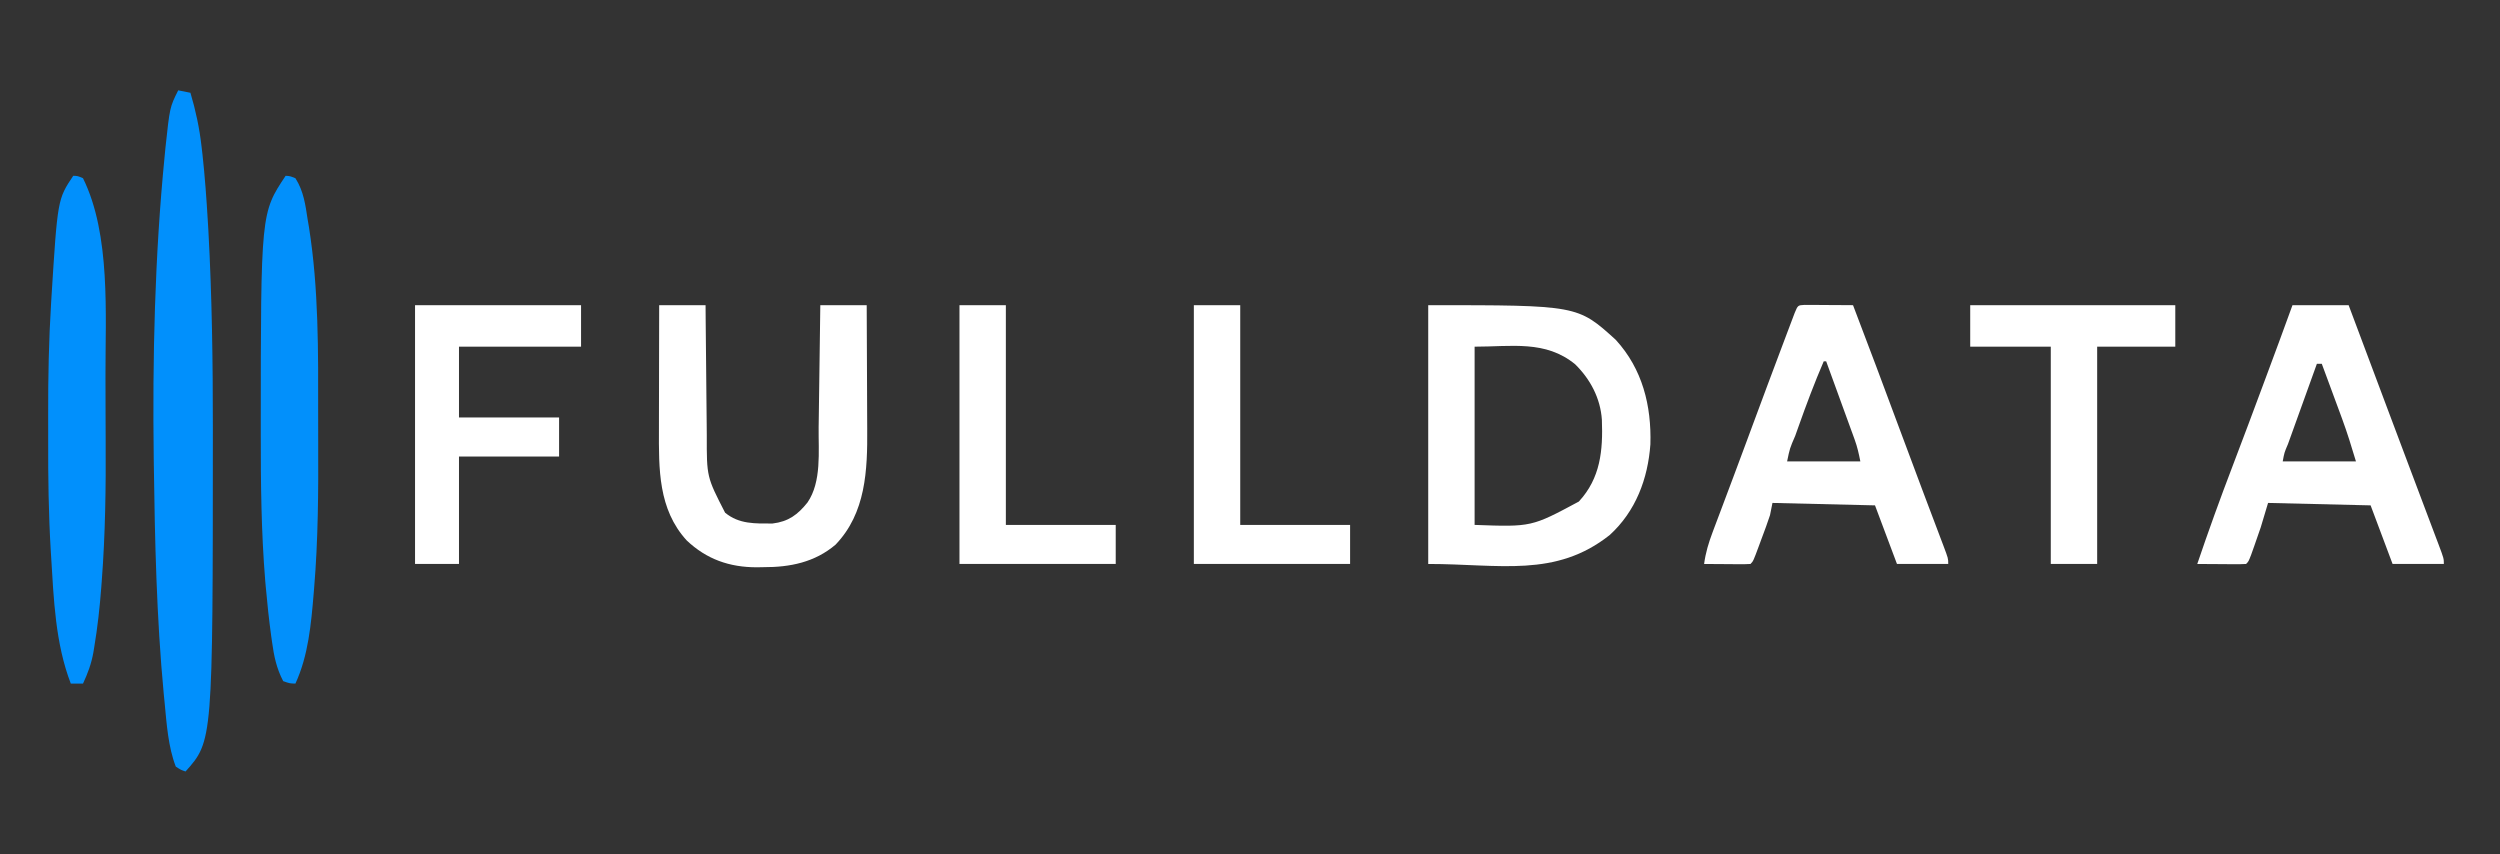
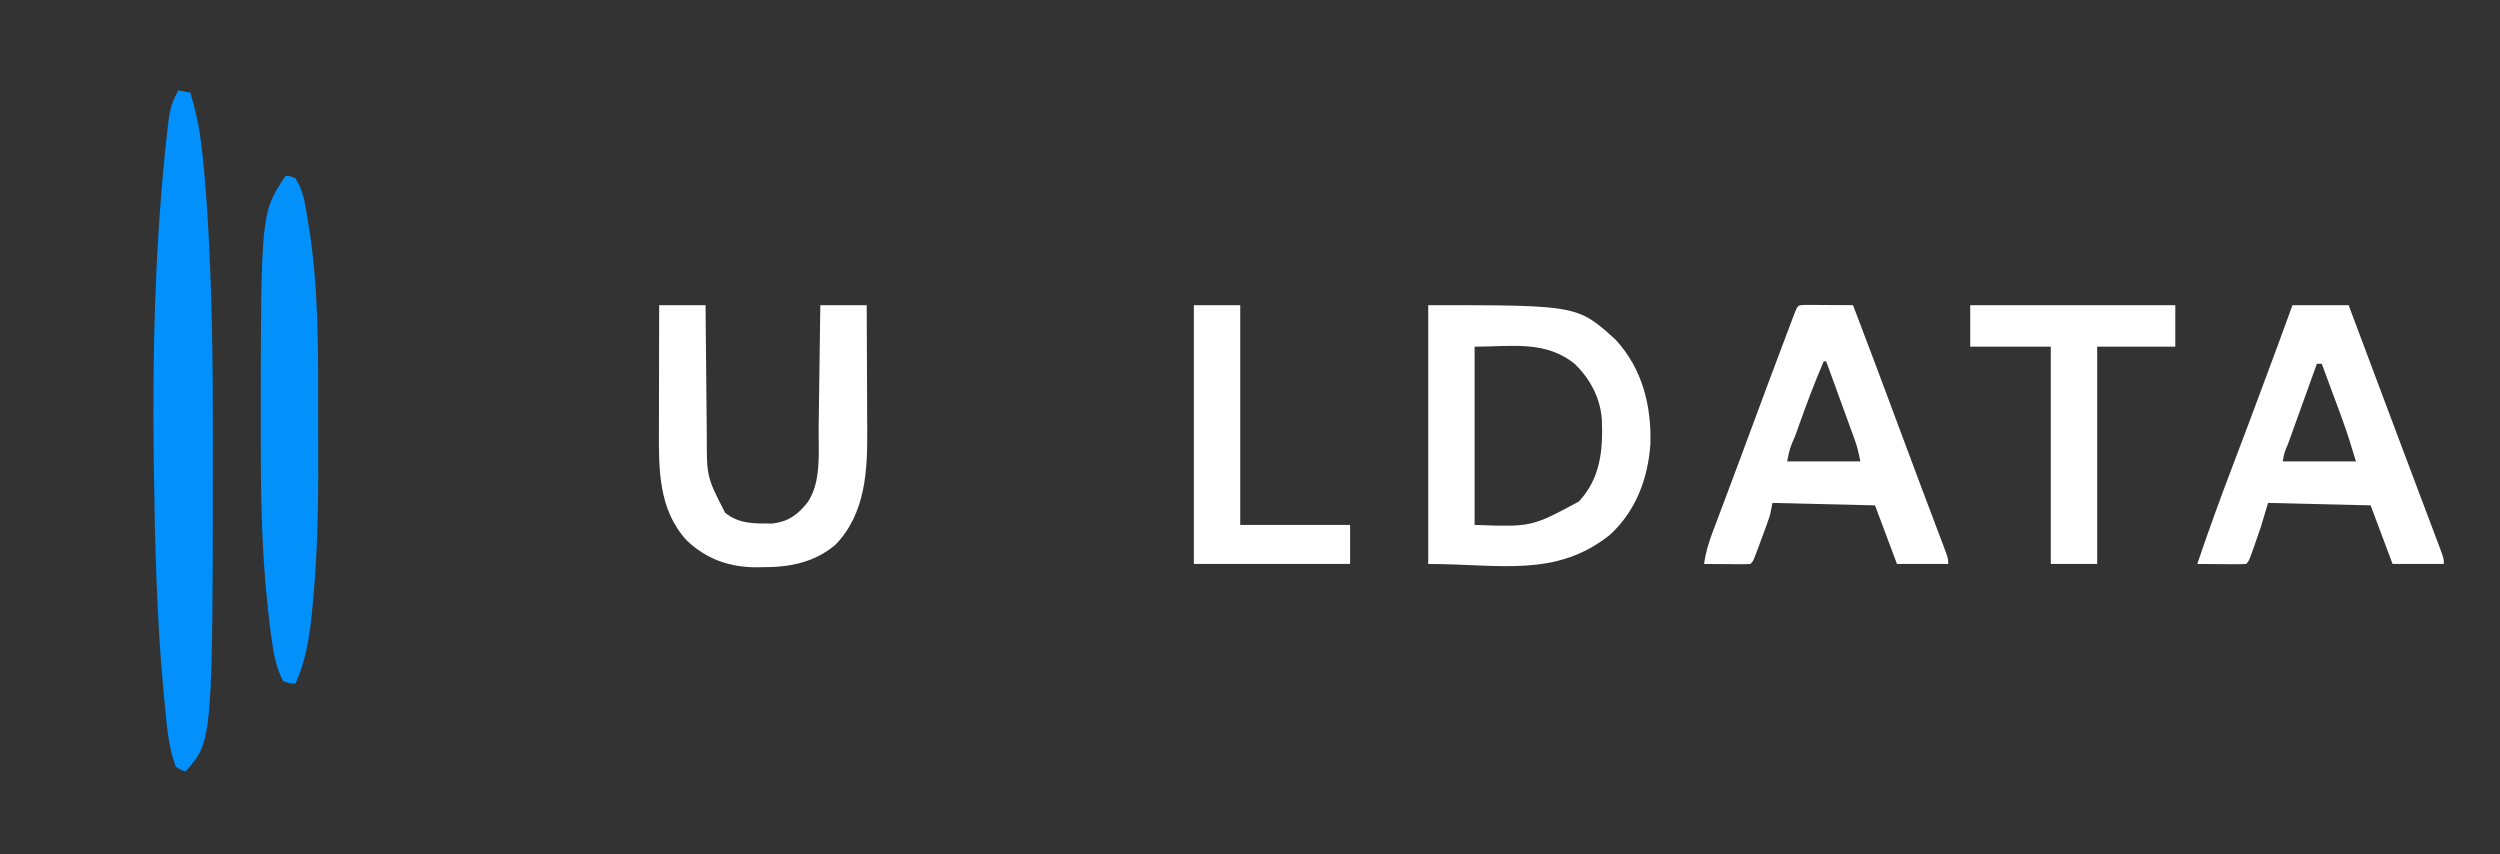
<svg xmlns="http://www.w3.org/2000/svg" version="1.1" width="1024" height="350">
  <rect width="100%" height="100%" fill="#333333" stroke="none" />
  <path d="M0 0 C1.65 0.33 3.3 0.66 5 1 C7.183 8.323 8.701 15.472 9.562 23.062 C9.685 24.122 9.808 25.181 9.935 26.273 C10.932 35.373 11.583 44.489 12.125 53.625 C12.2 54.888 12.276 56.152 12.354 57.453 C13.826 84.376 14.205 111.294 14.188 138.25 C14.187 139.059 14.187 139.868 14.187 140.701 C14.164 266.492 14.164 266.492 3 279 C1.103 278.363 1.103 278.363 -1 277 C-4.125 268.873 -4.728 259.553 -5.562 250.938 C-5.685 249.693 -5.808 248.449 -5.935 247.168 C-8.891 215.858 -9.571 184.43 -10 153 C-10.01 152.301 -10.019 151.602 -10.029 150.882 C-10.573 109.628 -9.618 68.014 -5.562 26.938 C-5.452 25.797 -5.342 24.656 -5.229 23.48 C-3.452 6.904 -3.452 6.904 0 0 Z " fill="#0190FC" transform="translate(73,37)" />
  <path d="M0 0 C61.172 0 61.172 0 76.812 14.188 C87.767 26.159 91.467 41.145 91 57 C89.987 71.107 85.007 84.401 74.387 94.102 C52.181 111.764 29.234 106 0 106 C0 71.02 0 36.04 0 0 Z M19 17 C19 41.09 19 65.18 19 90 C42.298 90.848 42.298 90.848 61.688 80.438 C70.585 70.828 71.606 59.452 71.132 46.924 C70.529 38.125 66.421 30.354 60.184 24.211 C48.059 14.267 34.128 17 19 17 Z " fill="#FFFFFF" transform="translate(585,125)" />
  <path d="M0 0 C7.59 0 15.18 0 23 0 C24.307 3.486 25.614 6.971 26.961 10.562 C27.413 11.767 27.864 12.971 28.33 14.212 C30.389 19.704 32.449 25.196 34.507 30.688 C35.714 33.909 36.921 37.131 38.129 40.352 C38.372 41.001 38.616 41.651 38.867 42.32 C41.936 50.508 45.012 58.693 48.097 66.875 C49.774 71.322 51.449 75.771 53.124 80.22 C53.916 82.323 54.71 84.425 55.504 86.527 C56.606 89.442 57.704 92.357 58.801 95.273 C59.128 96.135 59.455 96.997 59.792 97.885 C62 103.772 62 103.772 62 106 C55.07 106 48.14 106 41 106 C38.03 98.08 35.06 90.16 32 82 C18.14 81.67 4.28 81.34 -10 81 C-10.99 84.3 -11.98 87.6 -13 91 C-13.853 93.528 -14.726 96.05 -15.625 98.562 C-16.05 99.76 -16.476 100.958 -16.914 102.191 C-18 105 -18 105 -19 106 C-20.489 106.087 -21.981 106.107 -23.473 106.098 C-24.372 106.094 -25.271 106.091 -26.197 106.088 C-27.616 106.075 -27.616 106.075 -29.062 106.062 C-30.012 106.058 -30.961 106.053 -31.939 106.049 C-34.293 106.037 -36.646 106.021 -39 106 C-34.469 92.637 -29.685 79.39 -24.647 66.211 C-20.22 54.623 -15.885 43.002 -11.562 31.375 C-11.216 30.443 -10.869 29.511 -10.511 28.55 C-6.975 19.045 -3.447 9.538 0 0 Z M10 24 C8.004 29.535 6.01 35.071 4.019 40.608 C3.34 42.493 2.661 44.377 1.981 46.262 C1.007 48.964 0.035 51.668 -0.938 54.371 C-1.244 55.219 -1.55 56.067 -1.865 56.941 C-3.341 60.391 -3.341 60.391 -4 64 C5.9 64 15.8 64 26 64 C24.208 58.026 22.451 52.279 20.301 46.461 C20.061 45.809 19.821 45.157 19.574 44.486 C18.823 42.448 18.068 40.411 17.312 38.375 C16.796 36.975 16.28 35.576 15.764 34.176 C14.512 30.783 13.257 27.391 12 24 C11.34 24 10.68 24 10 24 Z " fill="#FFFFFF" transform="translate(939,125)" />
  <path d="M0 0 C0.916 0.005 1.833 0.01 2.777 0.016 C4.261 0.021 4.261 0.021 5.775 0.026 C6.816 0.034 7.857 0.042 8.929 0.051 C10.497 0.058 10.497 0.058 12.095 0.065 C14.686 0.077 17.276 0.093 19.867 0.114 C26.23 16.797 32.52 33.506 38.718 50.251 C41.797 58.564 44.899 66.867 48.027 75.16 C48.725 77.014 49.424 78.867 50.122 80.72 C51.146 83.437 52.171 86.154 53.2 88.869 C54.15 91.378 55.097 93.888 56.043 96.399 C56.473 97.529 56.473 97.529 56.912 98.682 C58.867 103.886 58.867 103.886 58.867 106.114 C51.937 106.114 45.007 106.114 37.867 106.114 C34.897 98.194 31.927 90.274 28.867 82.114 C15.007 81.784 1.147 81.454 -13.133 81.114 C-13.463 82.764 -13.793 84.414 -14.133 86.114 C-14.632 87.661 -15.164 89.198 -15.727 90.723 C-16.035 91.56 -16.343 92.396 -16.66 93.258 C-16.981 94.118 -17.302 94.978 -17.633 95.864 C-18.115 97.176 -18.115 97.176 -18.606 98.516 C-21.002 104.982 -21.002 104.982 -22.133 106.114 C-23.549 106.2 -24.969 106.221 -26.387 106.211 C-27.241 106.208 -28.095 106.205 -28.975 106.201 C-29.873 106.193 -30.771 106.185 -31.696 106.176 C-32.597 106.172 -33.499 106.167 -34.428 106.162 C-36.663 106.151 -38.898 106.134 -41.133 106.114 C-40.512 101.496 -39.29 97.458 -37.649 93.102 C-37.397 92.429 -37.145 91.756 -36.886 91.063 C-36.057 88.848 -35.22 86.637 -34.383 84.426 C-33.796 82.863 -33.21 81.3 -32.624 79.736 C-31.405 76.484 -30.183 73.233 -28.96 69.982 C-27.215 65.339 -25.487 60.691 -23.766 56.039 C-23.495 55.307 -23.224 54.574 -22.944 53.819 C-22.401 52.353 -21.859 50.886 -21.316 49.42 C-17.115 38.076 -12.888 26.742 -8.614 15.426 C-8.13 14.144 -7.647 12.861 -7.165 11.578 C-6.506 9.826 -5.843 8.075 -5.18 6.324 C-4.807 5.338 -4.434 4.351 -4.05 3.334 C-2.733 0.145 -2.733 0.145 0 0 Z M7.867 23.114 C4.089 31.896 0.741 40.789 -2.446 49.801 C-2.904 51.087 -3.363 52.373 -3.823 53.658 C-6.034 58.766 -6.034 58.766 -7.133 64.114 C2.767 64.114 12.667 64.114 22.867 64.114 C22.22 60.879 21.658 58.257 20.56 55.241 C20.3 54.521 20.04 53.8 19.772 53.058 C19.492 52.297 19.213 51.535 18.926 50.75 C18.638 49.958 18.351 49.166 18.055 48.35 C17.142 45.833 16.223 43.317 15.304 40.801 C14.682 39.09 14.061 37.378 13.439 35.666 C11.919 31.481 10.394 27.297 8.867 23.114 C8.537 23.114 8.207 23.114 7.867 23.114 Z " fill="#FFFFFF" transform="translate(739.133,124.886)" />
  <path d="M0 0 C6.27 0 12.54 0 19 0 C19.015 1.967 19.029 3.934 19.044 5.96 C19.096 12.502 19.161 19.044 19.236 25.585 C19.28 29.547 19.32 33.508 19.346 37.469 C19.373 41.301 19.413 45.133 19.463 48.965 C19.48 50.418 19.491 51.87 19.498 53.323 C19.467 70.339 19.467 70.339 27 85 C32.753 89.739 39.251 89.441 46.414 89.434 C52.968 88.641 56.747 85.812 60.746 80.82 C66.592 72.334 65.198 59.808 65.316 50 C65.337 48.554 65.358 47.108 65.379 45.662 C65.434 41.881 65.484 38.1 65.532 34.319 C65.583 30.451 65.638 26.583 65.693 22.715 C65.8 15.143 65.902 7.572 66 0 C72.27 0 78.54 0 85 0 C85.046 8.086 85.082 16.171 85.104 24.257 C85.114 28.013 85.128 31.769 85.151 35.525 C85.173 39.162 85.185 42.8 85.19 46.437 C85.193 47.812 85.201 49.187 85.211 50.562 C85.341 67.571 84.681 85.139 72.242 98.094 C63.716 105.342 53.576 107.352 42.688 107.312 C41.801 107.329 40.915 107.345 40.002 107.361 C28.823 107.369 19.414 104.086 11.246 96.336 C-0.426 83.523 -0.159 67.064 -0.098 50.684 C-0.096 49.217 -0.094 47.75 -0.093 46.283 C-0.09 42.451 -0.08 38.619 -0.069 34.787 C-0.058 30.865 -0.054 26.943 -0.049 23.021 C-0.038 15.348 -0.021 7.674 0 0 Z " fill="#FFFFFF" transform="translate(270,125)" />
  <path d="M0 0 C1.812 0.125 1.812 0.125 4 1 C7.416 6.336 8.12 12.045 9.062 18.188 C9.223 19.127 9.383 20.066 9.549 21.033 C13.553 46.328 13.348 71.979 13.316 97.511 C13.311 101.446 13.318 105.381 13.336 109.315 C13.427 129.207 13.324 149.014 11.668 168.848 C11.61 169.564 11.551 170.28 11.491 171.017 C10.438 183.544 9.312 196.49 4 208 C1.688 207.938 1.688 207.938 -1 207 C-3.729 201.793 -4.773 196.787 -5.562 191 C-5.685 190.136 -5.808 189.272 -5.935 188.383 C-6.837 181.792 -7.533 175.188 -8.125 168.562 C-8.2 167.72 -8.276 166.878 -8.354 166.01 C-10.016 145.82 -10.203 125.622 -10.188 105.375 C-10.187 104.682 -10.187 103.99 -10.187 103.276 C-10.168 15.252 -10.168 15.252 0 0 Z " fill="#0290FB" transform="translate(117,72)" />
-   <path d="M0 0 C1.812 0.062 1.812 0.062 4 1 C15.414 24.118 13.143 56.83 13.203 82.105 C13.206 82.934 13.209 83.762 13.212 84.616 C13.227 89.018 13.236 93.42 13.24 97.823 C13.245 101.362 13.258 104.901 13.281 108.44 C13.403 127.698 13.137 146.841 11.672 166.051 C11.584 167.235 11.584 167.235 11.495 168.444 C10.864 176.747 9.967 184.97 8.583 193.184 C8.416 194.209 8.416 194.209 8.246 195.254 C7.412 199.888 5.971 203.763 4 208 C2.35 208 0.7 208 -1 208 C-7.36 191.47 -7.995 173.296 -9.07 155.797 C-9.114 155.092 -9.157 154.387 -9.202 153.661 C-10.113 138.53 -10.31 123.426 -10.261 108.271 C-10.249 104.712 -10.256 101.154 -10.268 97.595 C-10.309 82.439 -10.004 67.345 -9.074 52.215 C-9.033 51.54 -8.992 50.865 -8.949 50.17 C-6.414 9.621 -6.414 9.621 0 0 Z " fill="#0190FC" transform="translate(30,72)" />
-   <path d="M0 0 C22.44 0 44.88 0 68 0 C68 5.61 68 11.22 68 17 C51.5 17 35 17 18 17 C18 26.57 18 36.14 18 46 C31.53 46 45.06 46 59 46 C59 51.28 59 56.56 59 62 C45.47 62 31.94 62 18 62 C18 76.52 18 91.04 18 106 C12.06 106 6.12 106 0 106 C0 71.02 0 36.04 0 0 Z " fill="#FFFFFF" transform="translate(170,125)" />
  <path d="M0 0 C27.72 0 55.44 0 84 0 C84 5.61 84 11.22 84 17 C73.44 17 62.88 17 52 17 C52 46.37 52 75.74 52 106 C45.73 106 39.46 106 33 106 C33 76.63 33 47.26 33 17 C22.11 17 11.22 17 0 17 C0 11.39 0 5.78 0 0 Z " fill="#FFFFFF" transform="translate(807,125)" />
  <path d="M0 0 C6.27 0 12.54 0 19 0 C19 29.7 19 59.4 19 90 C33.85 90 48.7 90 64 90 C64 95.28 64 100.56 64 106 C42.88 106 21.76 106 0 106 C0 71.02 0 36.04 0 0 Z " fill="#FFFFFF" transform="translate(489,125)" />
-   <path d="M0 0 C6.27 0 12.54 0 19 0 C19 29.7 19 59.4 19 90 C33.85 90 48.7 90 64 90 C64 95.28 64 100.56 64 106 C42.88 106 21.76 106 0 106 C0 71.02 0 36.04 0 0 Z " fill="#FFFFFF" transform="translate(393,125)" />
</svg>